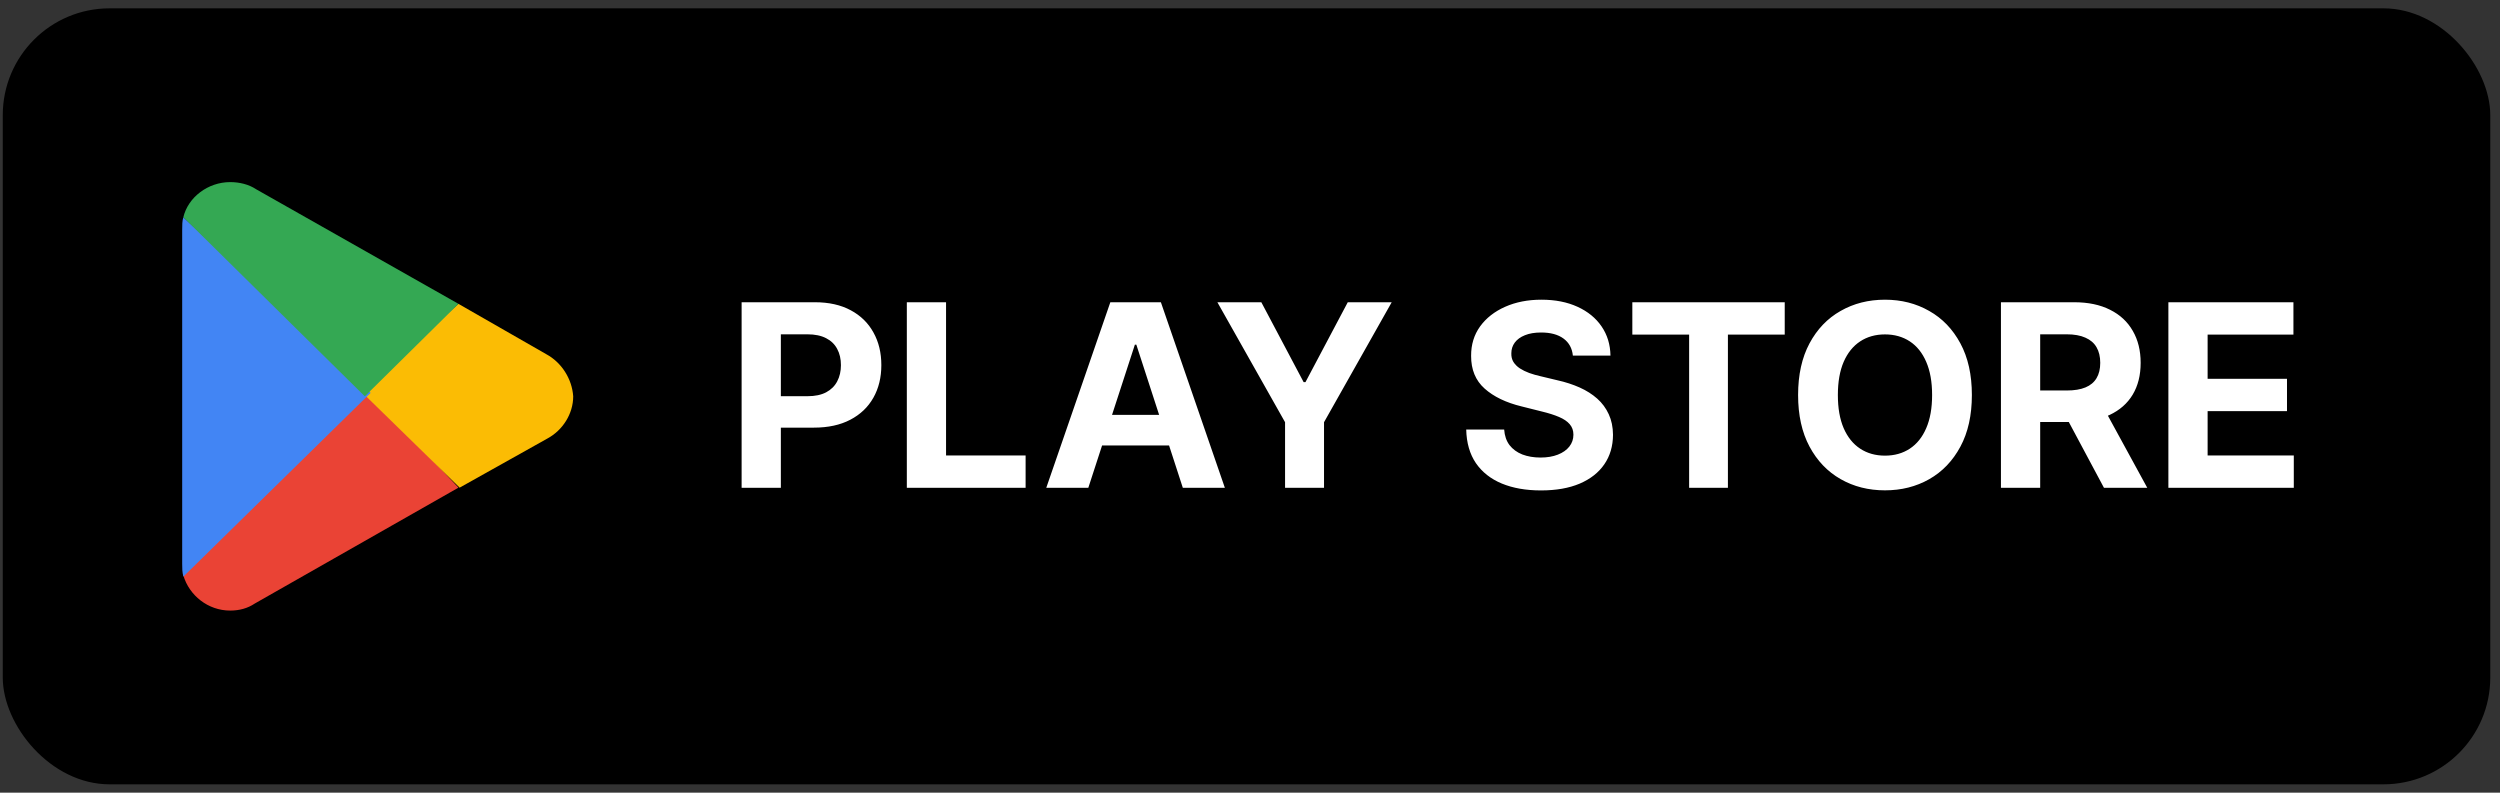
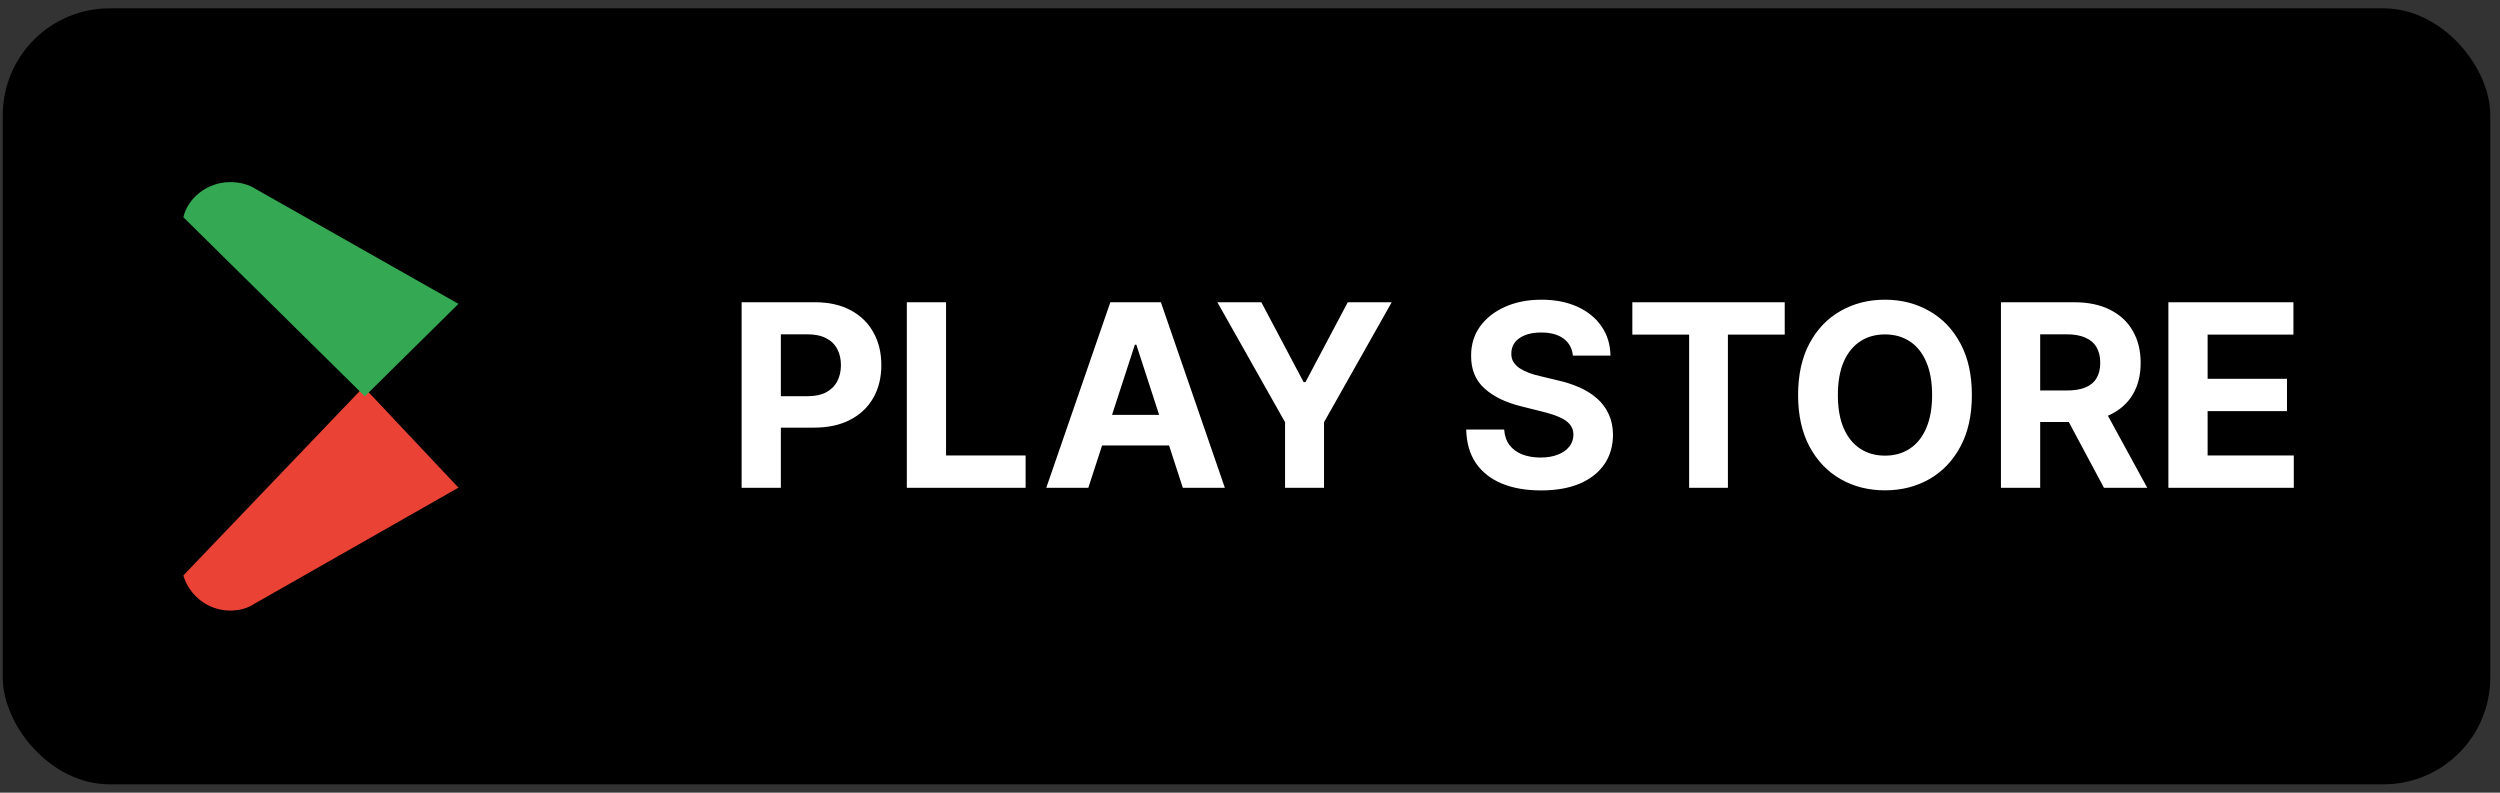
<svg xmlns="http://www.w3.org/2000/svg" width="164" height="52" viewBox="0 0 164 52" fill="none">
  <rect x="0" y="0" width="164" height="52" fill="#333333" stroke="none" />
  <rect x="0.181" y="0.547" width="163.181" height="50.905" rx="7.007" fill="black" />
  <path d="M23.855 25.386L12.028 37.75C12.412 39.056 13.64 40.054 15.1 40.054C15.714 40.054 16.252 39.901 16.712 39.593L30.075 31.99L23.855 25.386Z" fill="#EA4335" />
-   <path d="M35.835 23.235L30.075 19.933L23.624 25.616L30.152 31.99L35.912 28.765C36.91 28.227 37.602 27.152 37.602 26C37.525 24.848 36.834 23.773 35.835 23.235Z" fill="#FBBC04" />
-   <path d="M12.028 14.25C11.951 14.48 11.951 14.787 11.951 15.095V36.982C11.951 37.289 11.951 37.52 12.028 37.827L24.315 25.77L12.028 14.25Z" fill="#4285F4" />
  <path d="M23.931 26L30.075 19.933L16.789 12.407C16.328 12.099 15.714 11.946 15.1 11.946C13.64 11.946 12.335 12.944 12.028 14.25L23.931 26Z" fill="#34A853" />
  <path d="M48.65 32V19.827H53.453C54.376 19.827 55.163 20.003 55.813 20.356C56.463 20.705 56.958 21.19 57.299 21.812C57.644 22.43 57.816 23.144 57.816 23.952C57.816 24.76 57.642 25.474 57.293 26.092C56.944 26.71 56.439 27.191 55.777 27.536C55.119 27.881 54.323 28.053 53.388 28.053H50.327V25.991H52.971C53.467 25.991 53.875 25.905 54.196 25.735C54.521 25.561 54.763 25.321 54.921 25.016C55.084 24.707 55.165 24.352 55.165 23.952C55.165 23.548 55.084 23.195 54.921 22.894C54.763 22.589 54.521 22.353 54.196 22.187C53.871 22.016 53.459 21.931 52.96 21.931H51.224V32H48.65ZM59.488 32V19.827H62.061V29.878H67.28V32H59.488ZM71.393 32H68.635L72.838 19.827H76.154L80.351 32H77.593L74.543 22.609H74.448L71.393 32ZM71.221 27.215H77.735V29.224H71.221V27.215ZM79.86 19.827H82.743L85.519 25.069H85.638L88.414 19.827H91.296L86.856 27.697V32H84.3V27.697L79.86 19.827ZM103.18 23.328C103.132 22.848 102.928 22.476 102.568 22.21C102.207 21.945 101.718 21.812 101.099 21.812C100.679 21.812 100.325 21.872 100.036 21.99C99.746 22.105 99.524 22.266 99.37 22.472C99.219 22.678 99.144 22.912 99.144 23.173C99.136 23.391 99.182 23.581 99.281 23.744C99.384 23.906 99.524 24.047 99.703 24.166C99.881 24.281 100.087 24.382 100.321 24.469C100.555 24.552 100.804 24.624 101.07 24.683L102.163 24.945C102.694 25.063 103.182 25.222 103.626 25.42C104.069 25.618 104.454 25.862 104.779 26.151C105.104 26.441 105.355 26.781 105.534 27.174C105.716 27.566 105.809 28.016 105.813 28.523C105.809 29.268 105.619 29.914 105.242 30.46C104.87 31.003 104.331 31.425 103.626 31.727C102.924 32.024 102.078 32.172 101.088 32.172C100.105 32.172 99.249 32.022 98.52 31.721C97.795 31.419 97.228 30.974 96.82 30.383C96.416 29.789 96.204 29.054 96.184 28.178H98.674C98.702 28.586 98.819 28.927 99.025 29.2C99.235 29.47 99.514 29.674 99.863 29.813C100.216 29.947 100.614 30.015 101.058 30.015C101.494 30.015 101.872 29.951 102.193 29.825C102.518 29.698 102.77 29.521 102.948 29.296C103.126 29.07 103.216 28.81 103.216 28.517C103.216 28.243 103.134 28.014 102.972 27.827C102.813 27.641 102.58 27.483 102.27 27.352C101.965 27.221 101.591 27.102 101.147 26.995L99.822 26.662C98.795 26.413 97.985 26.022 97.391 25.491C96.796 24.96 96.501 24.245 96.505 23.346C96.501 22.609 96.697 21.965 97.093 21.414C97.493 20.863 98.042 20.433 98.74 20.124C99.437 19.815 100.23 19.66 101.117 19.66C102.021 19.66 102.809 19.815 103.483 20.124C104.161 20.433 104.688 20.863 105.064 21.414C105.441 21.965 105.635 22.603 105.647 23.328H103.18ZM107.081 21.949V19.827H117.078V21.949H113.351V32H110.807V21.949H107.081ZM129.355 25.913C129.355 27.241 129.104 28.37 128.601 29.302C128.101 30.233 127.42 30.944 126.556 31.435C125.696 31.923 124.729 32.166 123.655 32.166C122.573 32.166 121.603 31.921 120.743 31.429C119.883 30.938 119.203 30.227 118.704 29.296C118.205 28.364 117.955 27.237 117.955 25.913C117.955 24.586 118.205 23.457 118.704 22.525C119.203 21.594 119.883 20.885 120.743 20.398C121.603 19.906 122.573 19.66 123.655 19.66C124.729 19.66 125.696 19.906 126.556 20.398C127.42 20.885 128.101 21.594 128.601 22.525C129.104 23.457 129.355 24.586 129.355 25.913ZM126.746 25.913C126.746 25.053 126.617 24.328 126.36 23.738C126.106 23.148 125.747 22.7 125.284 22.395C124.82 22.09 124.277 21.937 123.655 21.937C123.033 21.937 122.49 22.09 122.027 22.395C121.563 22.7 121.202 23.148 120.945 23.738C120.691 24.328 120.564 25.053 120.564 25.913C120.564 26.773 120.691 27.498 120.945 28.089C121.202 28.679 121.563 29.127 122.027 29.432C122.49 29.737 123.033 29.89 123.655 29.89C124.277 29.89 124.82 29.737 125.284 29.432C125.747 29.127 126.106 28.679 126.36 28.089C126.617 27.498 126.746 26.773 126.746 25.913ZM131.262 32V19.827H136.065C136.984 19.827 137.769 19.991 138.418 20.32C139.072 20.645 139.57 21.107 139.91 21.705C140.255 22.299 140.427 22.999 140.427 23.803C140.427 24.612 140.253 25.307 139.904 25.89C139.556 26.468 139.05 26.912 138.389 27.221C137.731 27.53 136.934 27.685 135.999 27.685H132.784V25.616H135.583C136.075 25.616 136.483 25.549 136.808 25.414C137.133 25.279 137.374 25.077 137.533 24.808C137.695 24.538 137.776 24.204 137.776 23.803C137.776 23.399 137.695 23.058 137.533 22.781C137.374 22.504 137.131 22.294 136.802 22.151C136.477 22.004 136.067 21.931 135.571 21.931H133.836V32H131.262ZM137.836 26.46L140.861 32H138.02L135.06 26.46H137.836ZM142.246 32V19.827H150.449V21.949H144.82V24.849H150.027V26.971H144.82V29.878H150.473V32H142.246Z" fill="white" />
</svg>